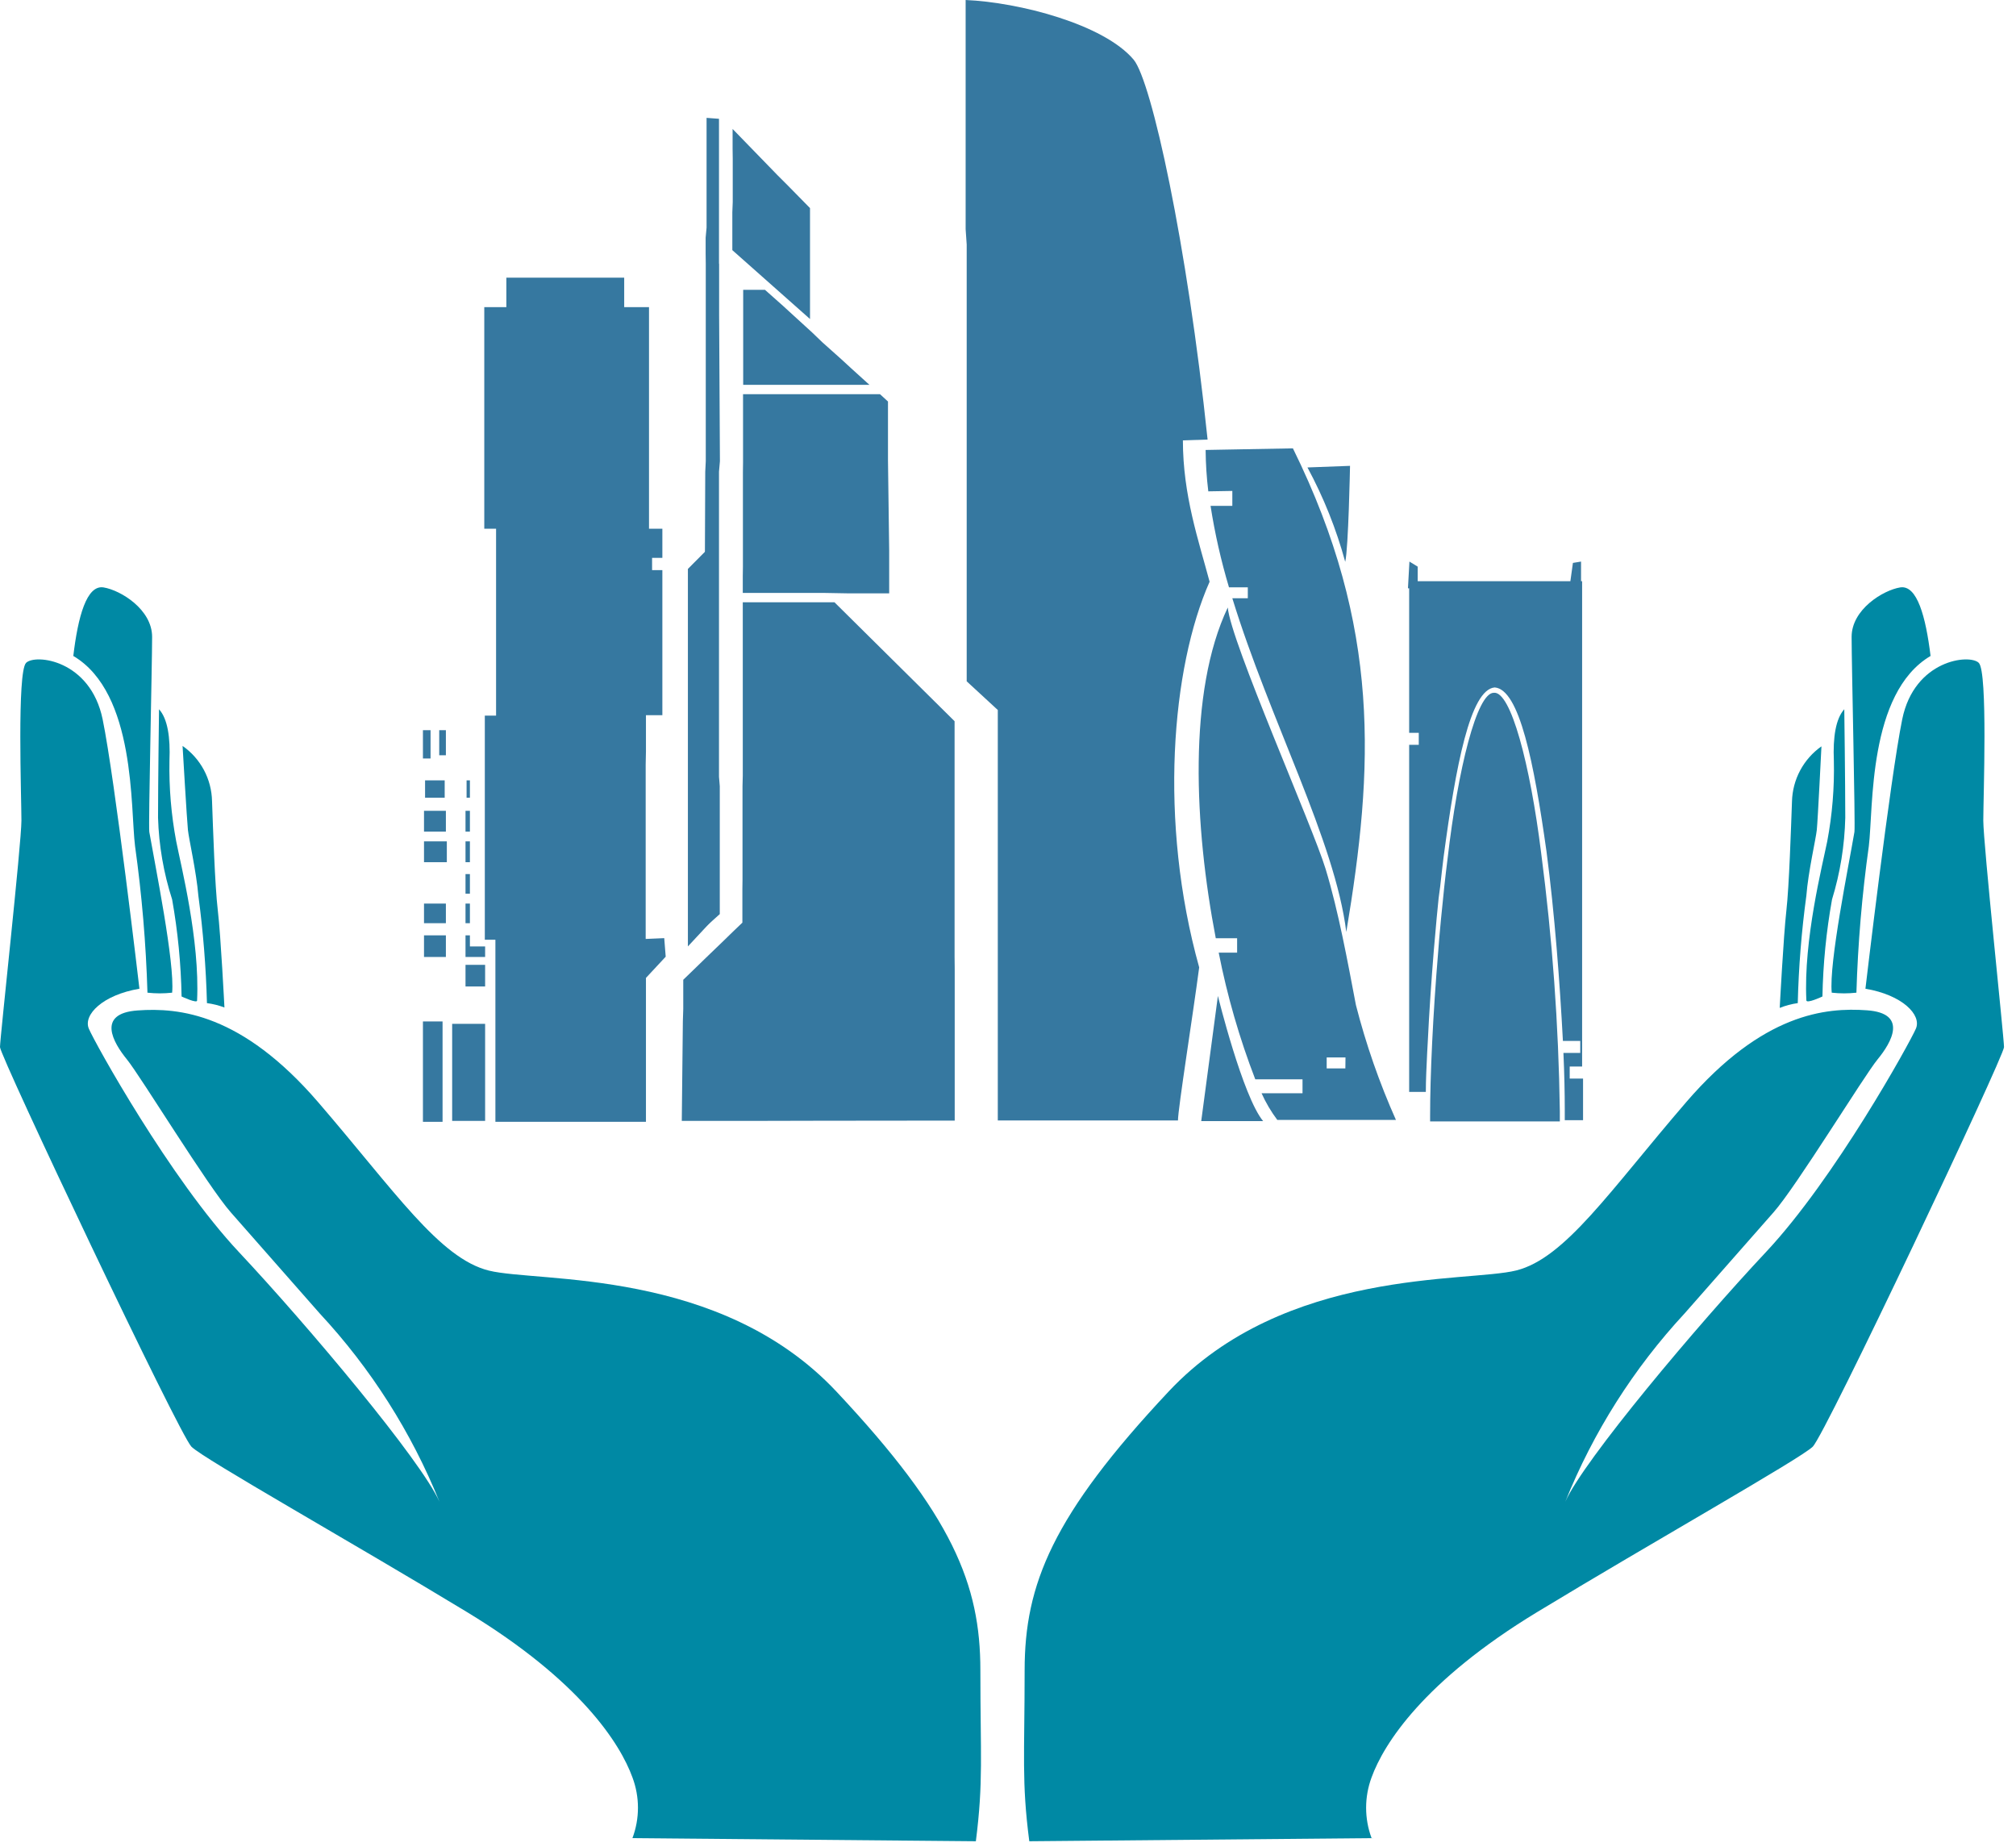
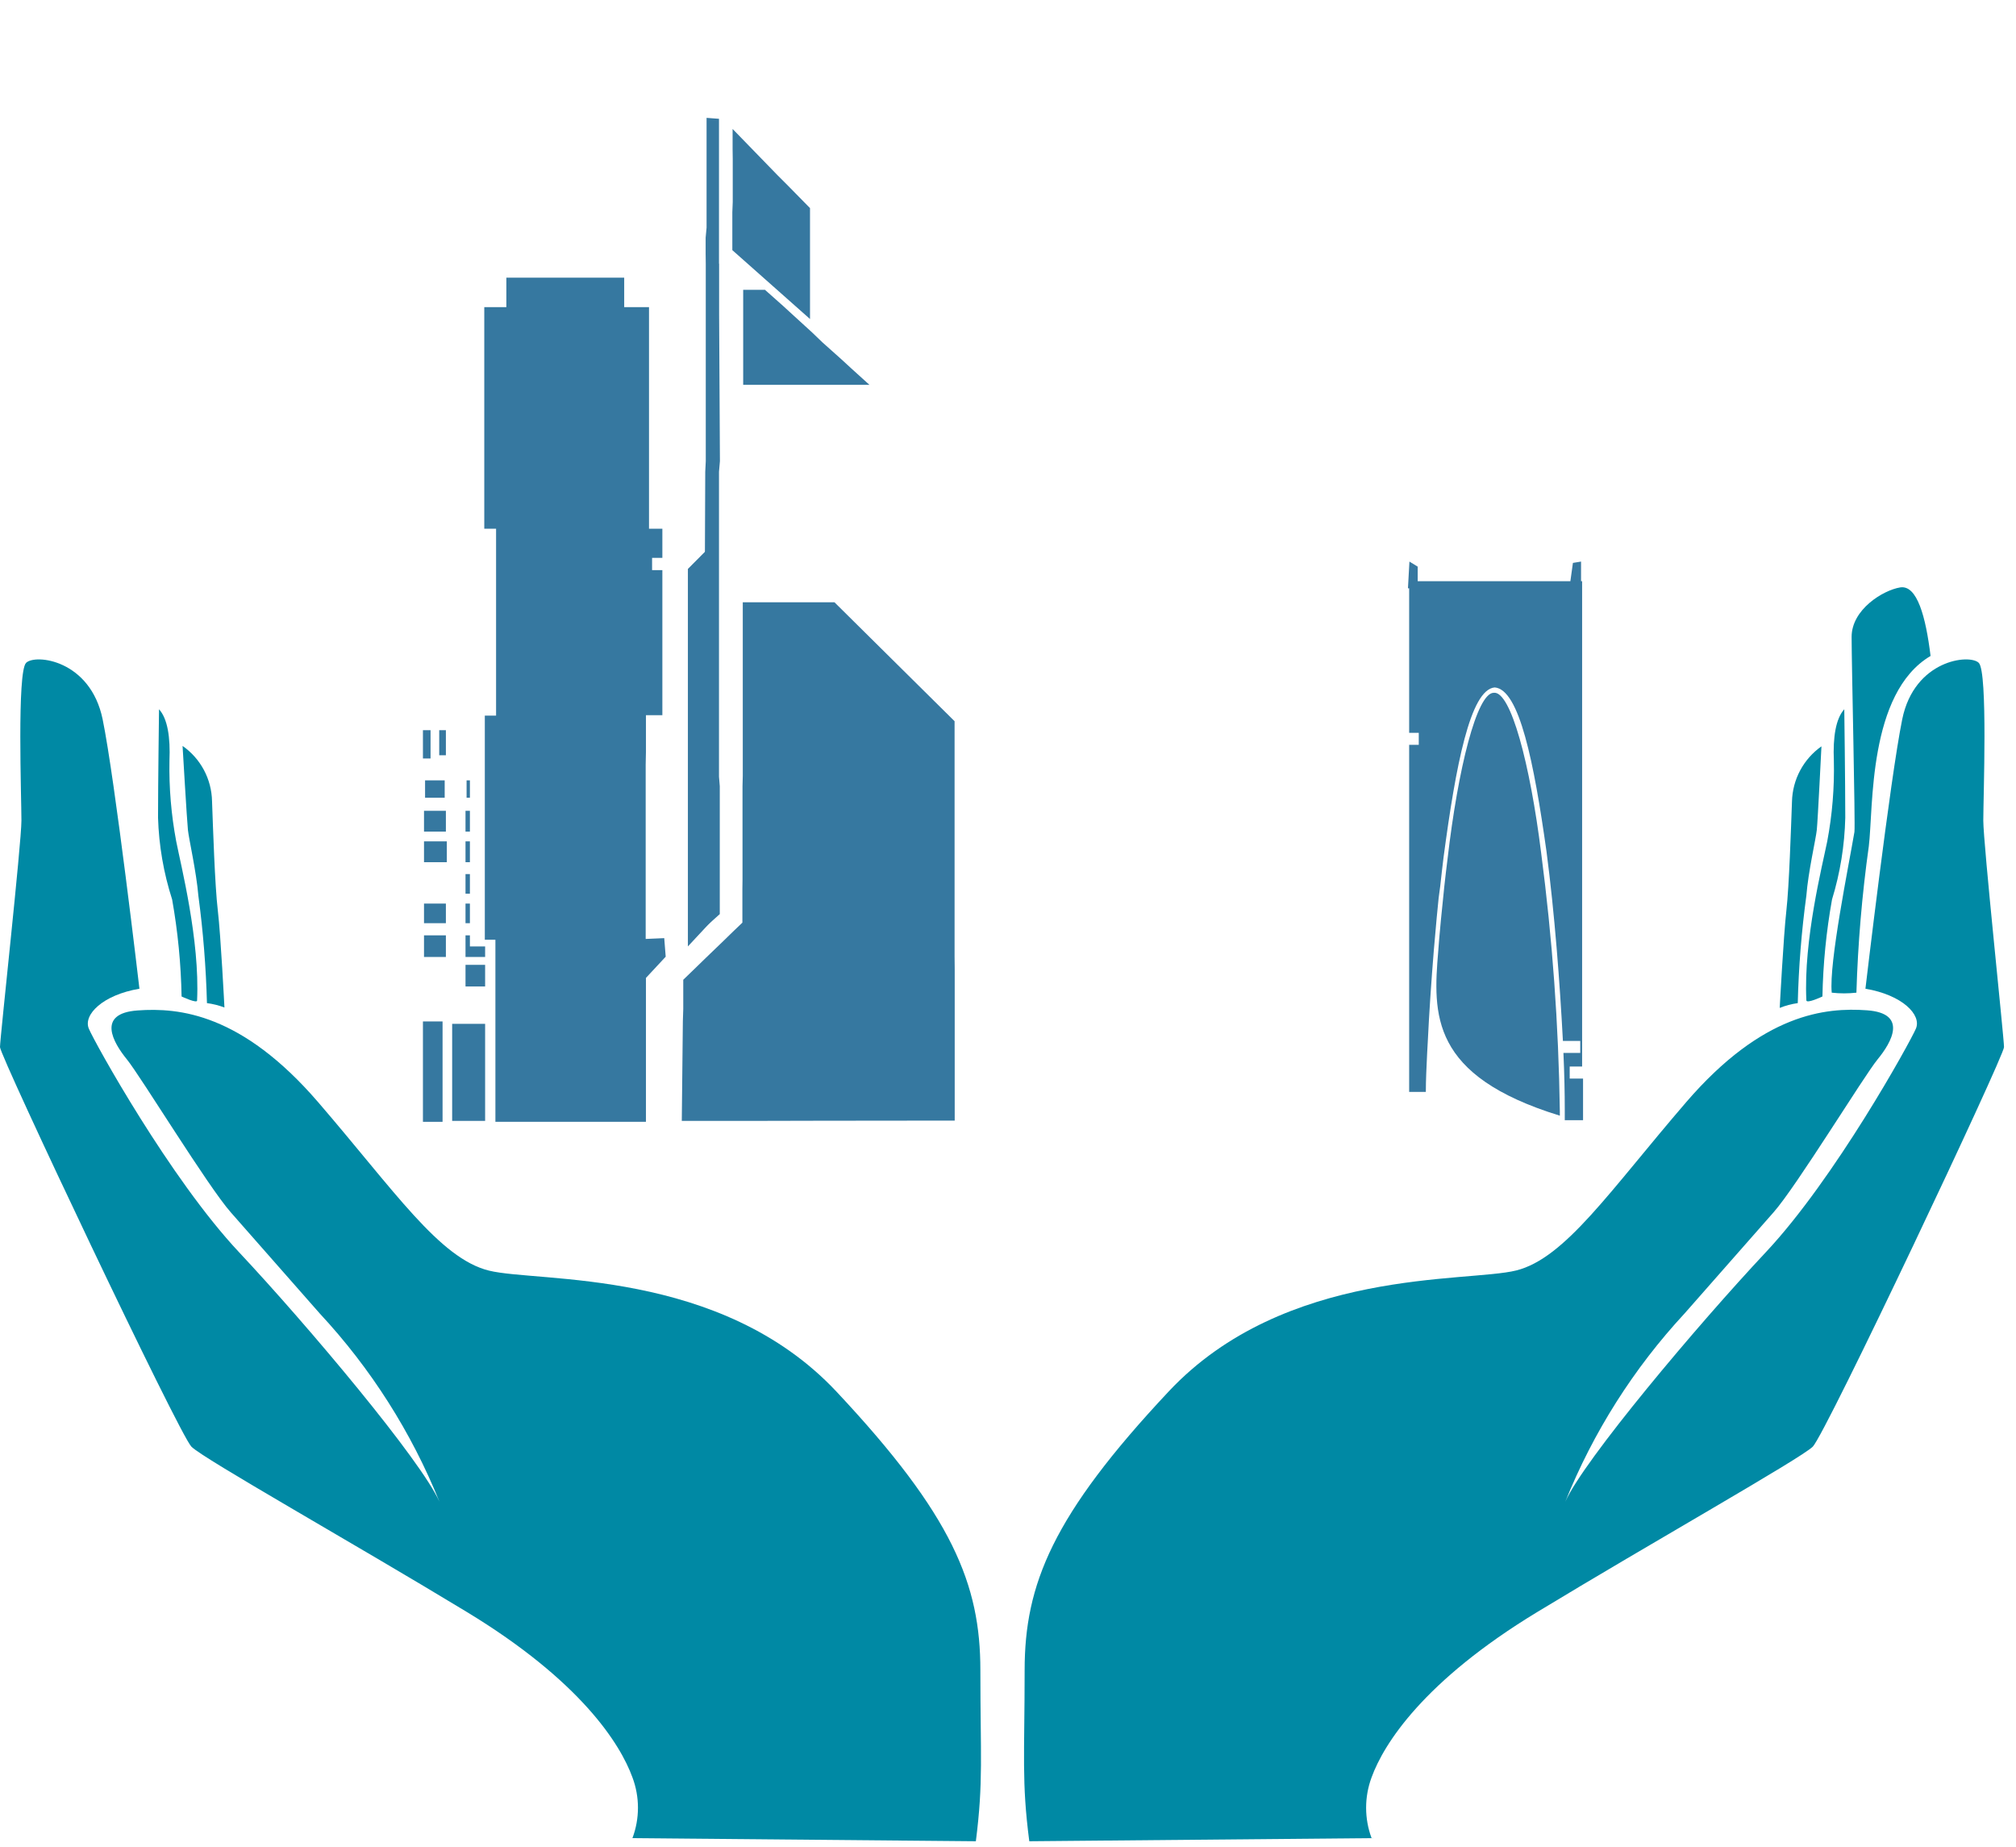
<svg xmlns="http://www.w3.org/2000/svg" width="143" height="131" viewBox="0 0 143 131" fill="none">
  <path fill-rule="evenodd" clip-rule="evenodd" d="M44.86 130.36C45.383 128.971 45.383 127.439 44.86 126.05C43.99 123.66 41.17 119.21 33.13 114.33C25.09 109.45 14.45 103.47 13.58 102.6C12.71 101.73 0 74.9 0 74.26C0 73.62 1.52 59.82 1.52 58.19C1.52 56.56 1.2 47.66 1.85 47.01C2.5 46.36 6.41 46.79 7.28 51.01C8.15 55.23 9.89 70.12 9.89 70.12C7.28 70.56 5.89 71.97 6.3 72.95C6.71 73.93 12.06 83.59 16.95 88.8C21.84 94.01 29.87 103.57 31.17 106.5C29.18 101.568 26.302 97.043 22.68 93.15C21.05 91.31 18.01 87.83 16.38 85.99C14.75 84.15 9.97 76.32 9 75.13C8.03 73.94 6.82 71.87 9.76 71.66C12.7 71.45 17.14 71.87 22.57 78.17C28 84.47 31.17 89.24 34.68 90.11C38.19 90.98 51.08 89.9 59.33 98.69C67.58 107.48 69.54 112.37 69.54 118.45C69.54 124.53 69.76 126.34 69.22 130.58L44.86 130.36Z" fill="#0089A4" />
-   <path fill-rule="evenodd" clip-rule="evenodd" d="M10.46 70.4C10.356 66.923 10.062 63.455 9.58 60.01C9.24 57.31 9.65 49.15 5.2 46.52C5.53 43.75 6.14 41.46 7.35 41.66C8.56 41.86 10.79 43.22 10.79 45.17C10.79 47.12 10.52 58.53 10.59 59C11 61.36 12.41 68.31 12.21 70.4C11.628 70.465 11.041 70.465 10.46 70.4Z" fill="#0089A4" />
  <path fill-rule="evenodd" clip-rule="evenodd" d="M12.88 70.67C12.838 68.362 12.614 66.062 12.21 63.79C11.606 61.913 11.269 59.961 11.21 57.99C11.21 55.56 11.28 50.3 11.28 50.3C11.89 50.97 12.09 52.3 12.02 53.94C11.983 55.861 12.144 57.781 12.5 59.67C12.83 61.36 14.18 66.67 13.98 70.94C14.03 71.21 12.88 70.67 12.88 70.67Z" fill="#0089A4" />
  <path fill-rule="evenodd" clip-rule="evenodd" d="M14.68 71.14C14.612 68.591 14.409 66.047 14.07 63.52C13.93 61.83 13.4 59.52 13.33 58.86C13.26 58.2 12.95 52.9 12.95 52.9C13.581 53.342 14.099 53.926 14.463 54.605C14.826 55.284 15.023 56.04 15.04 56.81C15.11 58.7 15.24 62.81 15.45 64.57C15.66 66.33 15.92 71.45 15.92 71.45C15.52 71.3 15.104 71.196 14.68 71.14Z" fill="#0089A4" />
  <path fill-rule="evenodd" clip-rule="evenodd" d="M97.29 130.36C96.773 128.97 96.773 127.44 97.29 126.05C98.16 123.66 100.99 119.21 109.03 114.33C117.07 109.45 127.68 103.47 128.58 102.6C129.48 101.73 142.15 74.91 142.15 74.26C142.15 73.61 140.68 59.82 140.68 58.19C140.68 56.56 141.01 47.66 140.36 47.01C139.71 46.36 135.79 46.79 134.93 51.01C134.07 55.23 132.32 70.12 132.32 70.12C134.93 70.56 136.32 71.97 135.9 72.95C135.48 73.93 130.15 83.59 125.26 88.8C120.37 94.01 112.33 103.57 111.03 106.5C113.013 101.566 115.884 97.038 119.5 93.14C121.13 91.3 124.17 87.82 125.8 85.98C127.43 84.14 132.21 76.31 133.19 75.12C134.17 73.93 135.36 71.86 132.43 71.65C129.5 71.44 125.04 71.86 119.61 78.16C114.18 84.46 111.03 89.23 107.55 90.1C104.07 90.97 91.15 89.89 82.9 98.68C74.65 107.47 72.68 112.37 72.68 118.45C72.68 124.53 72.46 126.34 73.01 130.58L97.29 130.36Z" fill="#0089A4" />
  <path fill-rule="evenodd" clip-rule="evenodd" d="M131.68 70.4C131.784 66.923 132.078 63.455 132.56 60.01C132.89 57.31 132.49 49.15 136.94 46.52C136.6 43.75 135.99 41.46 134.78 41.66C133.57 41.86 131.34 43.22 131.34 45.17C131.34 47.12 131.61 58.53 131.54 59C131.14 61.36 129.72 68.31 129.93 70.4C130.512 70.465 131.098 70.465 131.68 70.4Z" fill="#0089A4" />
  <path fill-rule="evenodd" clip-rule="evenodd" d="M129.27 70.67C129.314 68.362 129.542 66.061 129.95 63.79C130.528 61.909 130.844 59.957 130.89 57.99C130.89 55.56 130.82 50.3 130.82 50.3C130.21 50.97 130.01 52.3 130.08 53.94C130.125 55.861 129.967 57.782 129.61 59.67C129.27 61.36 127.92 66.67 128.13 70.94C128.13 71.21 129.27 70.67 129.27 70.67Z" fill="#0089A4" />
  <path fill-rule="evenodd" clip-rule="evenodd" d="M127.52 71.14C127.583 68.591 127.786 66.047 128.13 63.52C128.26 61.83 128.8 59.52 128.87 58.86C128.94 58.2 129.2 52.93 129.2 52.93C128.571 53.373 128.054 53.958 127.691 54.637C127.328 55.316 127.129 56.071 127.11 56.84C127.04 58.73 126.91 62.84 126.71 64.6C126.51 66.36 126.24 71.48 126.24 71.48C126.651 71.316 127.081 71.201 127.52 71.14Z" fill="#0089A4" />
  <path fill-rule="evenodd" clip-rule="evenodd" d="M48.794 67.119L50.479 65.311V38.653L48.794 40.348V67.119Z" fill="#3678A0" />
  <path d="M45.8 66.589L47.116 66.532L47.22 67.848L45.819 69.353V79.558H35.14V66.646H34.389V50.751H35.188V37.498H34.351V21.783H35.917V19.691H44.276V21.783H46.036V37.498H46.983V39.562H46.254V40.432H46.983V50.723H45.819V53.269L45.8 54.216V66.589Z" fill="#3678A0" />
  <path d="M50.062 21.537V18.697L50.053 17.977V16.86L50.119 16.14V8.359L51 8.425V10.546V11.265V17.977V18.697H51.009V21.537V22.294L51.066 32.707L51 33.455V40.167V40.886V55.086L51.056 55.758V64.828L49.892 65.869L50.025 33.455L50.062 32.707V22.294V21.537Z" fill="#3678A0" />
  <path d="M57.456 14.758V18.024V18.744V22.625L51.946 17.74V15.052L51.975 14.332V11.265L51.965 10.546V9.145L55.165 12.439L55.885 13.159L57.456 14.758Z" fill="#3678A0" />
-   <path d="M52.697 37.242V37.194V36.56V36.513V33.474L52.706 32.792V27.955H62.419L62.987 28.475V32.66L63.072 39.04V42.079H60.109L58.471 42.05H52.687V40.867L52.697 40.195V37.242Z" fill="#3678A0" />
  <path d="M56.303 22.388L57.6 23.572L58.339 24.282L59.664 25.465L60.374 26.118L61.671 27.292H52.716V24.32V23.458V20.552H54.259L55.527 21.678L56.303 22.388Z" fill="#3678A0" />
  <path d="M67.72 68.699V79.472L58.159 79.482L54.372 79.491H48.361L48.437 72.42L48.465 71.558V69.485L49.355 68.624L50.056 67.942L51.296 66.749L51.996 66.067L52.659 65.433V63.067L52.668 62.385V55.758L52.687 55.02V42.713H59.191L67.711 51.148V51.3V52.161V56.951V57.623V67.838L67.72 68.699Z" fill="#3678A0" />
-   <path d="M83.906 31.23C83.906 35.131 85.024 38.34 85.8 41.256C83.102 47.343 82.174 58.258 85.061 68.605C84.617 71.985 83.556 78.649 83.556 79.463H70.776V50.353L68.57 48.318V40.745V39.665V22.559V21.48V17.343L68.495 16.254V7.043V5.964V0C72.272 0.161 78.293 1.713 80.413 4.232C81.682 5.756 84.209 17.277 85.658 31.174L83.906 31.23Z" fill="#3678A0" />
-   <path d="M102.681 60.89C103.42 54.519 104.755 49.132 105.957 49.132C107.159 48.99 108.532 54.178 109.318 60.492C110.113 66.564 110.556 72.677 110.643 78.801V79.529H101.441V79.123C101.441 76.292 101.64 71.947 102.019 67.441L102.085 66.589C102.17 65.642 102.255 64.695 102.359 63.749L102.445 62.897C102.52 62.224 102.596 61.552 102.681 60.89Z" fill="#3678A0" />
+   <path d="M102.681 60.89C103.42 54.519 104.755 49.132 105.957 49.132C107.159 48.99 108.532 54.178 109.318 60.492C110.113 66.564 110.556 72.677 110.643 78.801V79.529V79.123C101.441 76.292 101.64 71.947 102.019 67.441L102.085 66.589C102.17 65.642 102.255 64.695 102.359 63.749L102.445 62.897C102.52 62.224 102.596 61.552 102.681 60.89Z" fill="#3678A0" />
  <path d="M112.224 41.218V75.639H111.343V76.491H112.29V79.444H110.993V78.715C110.993 77.513 110.965 76.169 110.898 74.673H112.091V73.821H110.861C110.643 69.694 110.274 64.761 109.696 60.378C108.806 54.055 107.774 48.886 106.023 48.753C104.291 48.895 103.259 54.301 102.397 60.785C102.312 61.458 102.236 62.149 102.161 62.83L102.047 63.682C101.952 64.629 101.858 65.576 101.782 66.522L101.706 67.374C101.526 69.608 101.375 71.805 101.28 73.802L101.233 74.654C101.186 75.648 101.138 76.585 101.138 77.437H99.955V52.824H100.637V51.972H99.955V41.72H99.87L99.974 39.826L100.561 40.186V41.218H111.391L111.571 39.921L112.148 39.826V41.218H112.224Z" fill="#3678A0" />
-   <path fill-rule="evenodd" clip-rule="evenodd" d="M87.412 34.817V35.877H85.868C86.172 37.83 86.609 39.759 87.175 41.652H88.51V42.428H87.412C90.062 51.053 94.701 59.648 95.496 66.095C97.446 54.47 97.976 44.511 91.71 31.797L85.518 31.911C85.526 32.892 85.589 33.872 85.708 34.846L87.412 34.817ZM95.761 33.038L92.741 33.151C93.887 35.273 94.786 37.518 95.42 39.844C95.648 38.888 95.761 33.038 95.761 33.038ZM85.206 79.509C85.206 79.509 89.381 79.509 89.598 79.509C88.15 77.767 86.389 70.63 86.389 70.63L85.206 79.509ZM96.178 71.273C95.591 68.197 94.947 64.647 94.029 61.627C93.111 58.607 87.279 45.458 87.09 43.082C84.25 49.065 84.714 58.616 86.238 66.54H87.752V67.562H86.446C87.049 70.627 87.916 73.632 89.04 76.546H92.391V77.531H89.485C89.786 78.201 90.161 78.836 90.602 79.424H99.018C97.843 76.792 96.893 74.066 96.178 71.273ZM95.43 75.77H94.105V74.994H95.439L95.43 75.77Z" fill="#3678A0" />
  <path d="M33.332 64.081H33.02V65.472H33.332V64.081ZM33.332 61.989H33.02V63.38H33.332V61.989ZM33.332 67.12V66.334H33.02V67.868H34.411V67.12H33.332ZM31.628 51.784H31.155V53.563H31.628V51.784ZM33.332 55.343H33.096V56.574H33.332V55.343ZM33.332 59.669H33.02V61.146H33.332V59.669ZM33.332 57.502H33.02V58.978H33.332V57.502ZM33.02 69.96H34.411V68.426H33.02V69.96ZM30.076 61.146H31.695V59.669H30.076V61.146ZM30.076 65.472H31.628V64.081H30.076V65.472ZM30.076 67.868H31.628V66.334H30.076V67.868ZM32.073 79.493H34.411V72.61H32.073V79.493ZM30.076 58.978H31.628V57.502H30.076V58.978ZM30 79.559H31.392V72.44H30V79.559ZM30.151 55.343V56.574H31.543V55.343H30.151ZM30.54 51.784H30V53.791H30.54V51.784Z" fill="#3678A0" />
</svg>